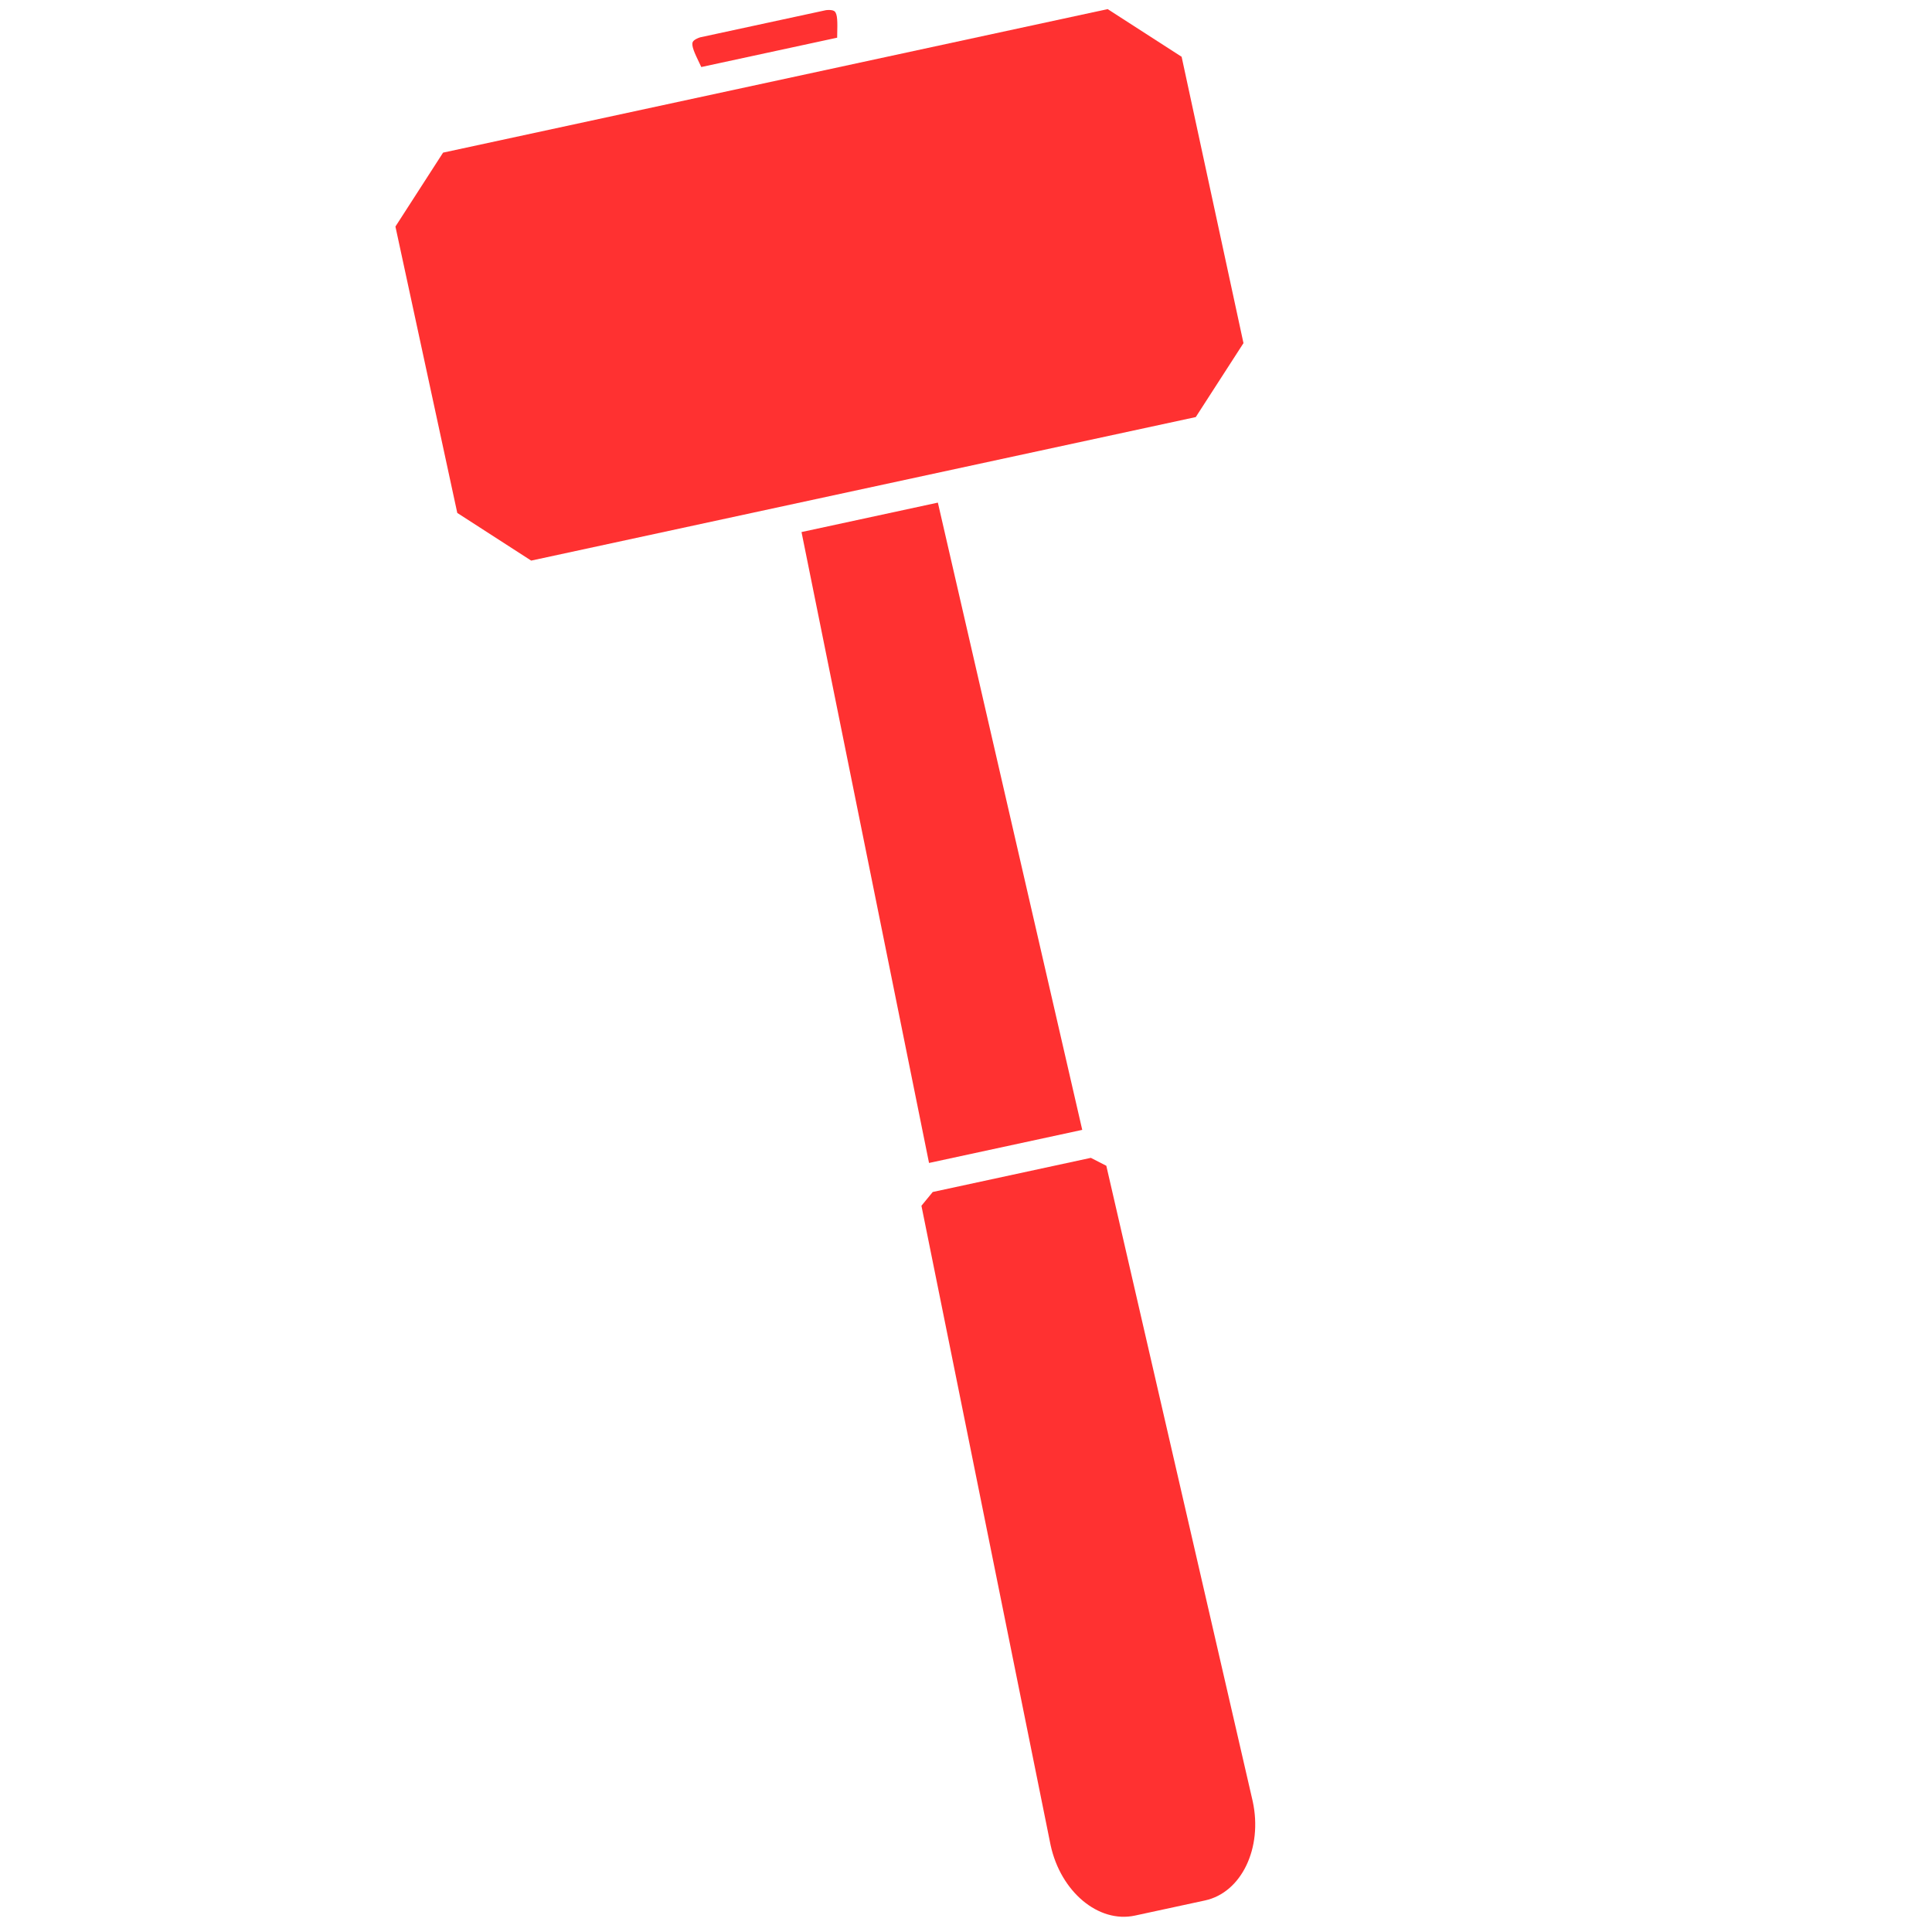
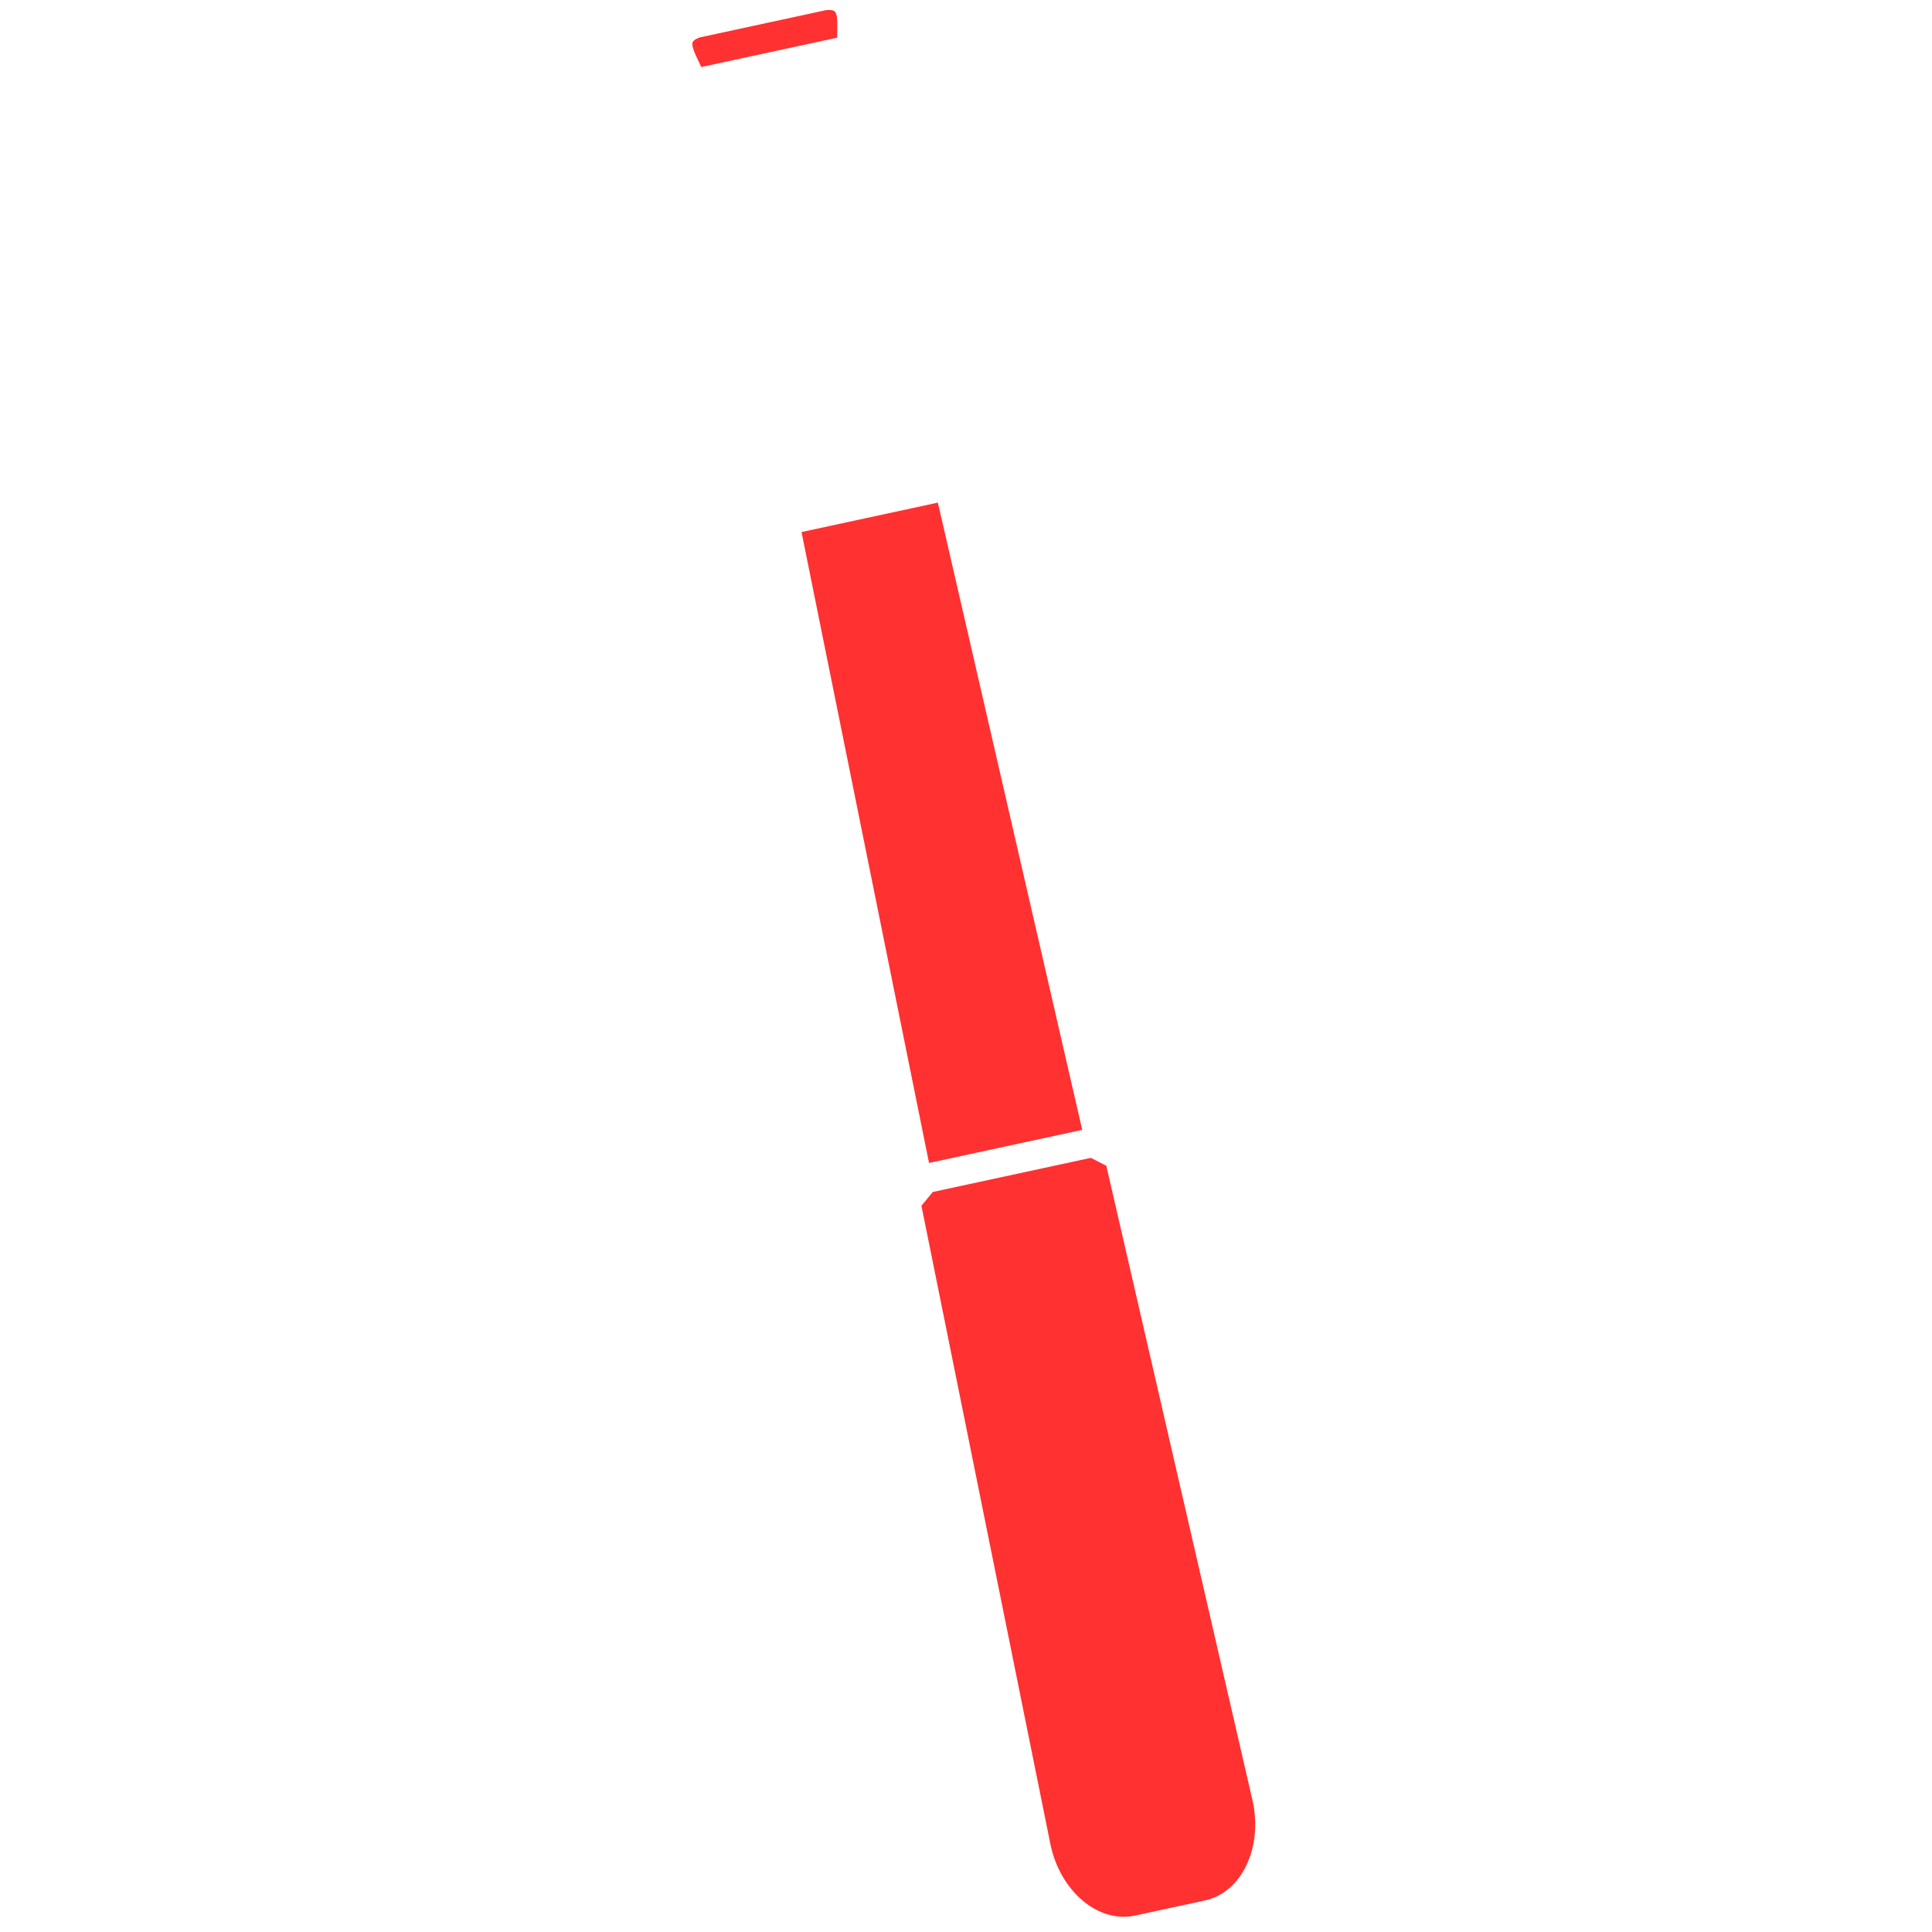
<svg xmlns="http://www.w3.org/2000/svg" width="1080" zoomAndPan="magnify" viewBox="0 0 810 810" height="1080" preserveAspectRatio="xMidYMid meet" version="1.0">
  <defs>
    <clipPath id="220d8ab234">
      <path d="M 290 4 L 352 4 L 352 29 L 290 29 Z M 290 4 " clip-rule="nonzero" />
    </clipPath>
    <clipPath id="44f9c9a980">
      <path d="M 153.801 45.832 L 485.895 -25.887 L 656.562 764.395 L 324.469 836.113 Z M 153.801 45.832 " clip-rule="nonzero" />
    </clipPath>
    <clipPath id="344f0bbb0c">
      <path d="M 153.801 45.832 L 485.895 -25.887 L 656.562 764.395 L 324.469 836.113 Z M 153.801 45.832 " clip-rule="nonzero" />
    </clipPath>
    <clipPath id="1a6637ac26">
      <path d="M 165 3 L 522 3 L 522 236 L 165 236 Z M 165 3 " clip-rule="nonzero" />
    </clipPath>
    <clipPath id="2c9a4751ff">
      <path d="M 153.801 45.832 L 485.895 -25.887 L 656.562 764.395 L 324.469 836.113 Z M 153.801 45.832 " clip-rule="nonzero" />
    </clipPath>
    <clipPath id="130c6221c3">
-       <path d="M 153.801 45.832 L 485.895 -25.887 L 656.562 764.395 L 324.469 836.113 Z M 153.801 45.832 " clip-rule="nonzero" />
-     </clipPath>
+       </clipPath>
    <clipPath id="4a57bd8965">
      <path d="M 386 485 L 527 485 L 527 804 L 386 804 Z M 386 485 " clip-rule="nonzero" />
    </clipPath>
    <clipPath id="e32b130862">
      <path d="M 153.801 45.832 L 485.895 -25.887 L 656.562 764.395 L 324.469 836.113 Z M 153.801 45.832 " clip-rule="nonzero" />
    </clipPath>
    <clipPath id="9804a11c0d">
      <path d="M 153.801 45.832 L 485.895 -25.887 L 656.562 764.395 L 324.469 836.113 Z M 153.801 45.832 " clip-rule="nonzero" />
    </clipPath>
    <clipPath id="5aa4b197ed">
      <path d="M 336 210 L 454 210 L 454 488 L 336 488 Z M 336 210 " clip-rule="nonzero" />
    </clipPath>
    <clipPath id="a871ffd10f">
      <path d="M 153.801 45.832 L 485.895 -25.887 L 656.562 764.395 L 324.469 836.113 Z M 153.801 45.832 " clip-rule="nonzero" />
    </clipPath>
    <clipPath id="60baffa2b8">
      <path d="M 153.801 45.832 L 485.895 -25.887 L 656.562 764.395 L 324.469 836.113 Z M 153.801 45.832 " clip-rule="nonzero" />
    </clipPath>
  </defs>
  <g clip-path="url(#220d8ab234)">
    <g clip-path="url(#44f9c9a980)">
      <g clip-path="url(#344f0bbb0c)">
        <path fill="#ff3131" d="M 343.449 4.719 L 296.324 14.895 C 292.113 15.805 290.797 16.871 290.445 17.598 C 289.711 19.102 291.344 22.516 293.25 26.48 C 293.504 26.988 293.762 27.57 294.016 28.105 L 350.984 15.801 C 351.008 15.207 350.992 14.566 351.012 13.996 C 351.113 9.609 351.199 5.82 349.902 4.758 C 349.281 4.23 347.645 3.812 343.449 4.719 Z M 343.449 4.719 " fill-opacity="1" fill-rule="nonzero" />
      </g>
    </g>
  </g>
  <g clip-path="url(#1a6637ac26)">
    <g clip-path="url(#2c9a4751ff)">
      <g clip-path="url(#130c6221c3)">
        <path fill="#ff3131" d="M 185.762 63.992 L 165.785 94.984 L 191.715 215.047 L 222.699 235.035 L 501.332 174.859 L 521.332 143.863 L 495.402 23.801 L 464.395 3.82 Z M 185.762 63.992 " fill-opacity="1" fill-rule="nonzero" />
      </g>
    </g>
  </g>
  <g clip-path="url(#4a57bd8965)">
    <g clip-path="url(#e32b130862)">
      <g clip-path="url(#9804a11c0d)">
        <path fill="#ff3131" d="M 457.344 485.434 L 391.051 499.75 L 386.316 505.52 L 440.465 773.555 C 444.691 793.137 460.559 806.414 475.828 803.117 L 505.211 796.77 C 520.473 793.473 529.445 774.828 525.211 755.227 L 463.828 488.754 Z M 457.344 485.434 " fill-opacity="1" fill-rule="nonzero" />
      </g>
    </g>
  </g>
  <g clip-path="url(#5aa4b197ed)">
    <g clip-path="url(#a871ffd10f)">
      <g clip-path="url(#60baffa2b8)">
        <path fill="#ff3131" d="M 453.734 473.703 L 393.203 210.723 L 336.039 223.066 L 389.5 487.574 Z M 453.734 473.703 " fill-opacity="1" fill-rule="nonzero" />
      </g>
    </g>
  </g>
</svg>